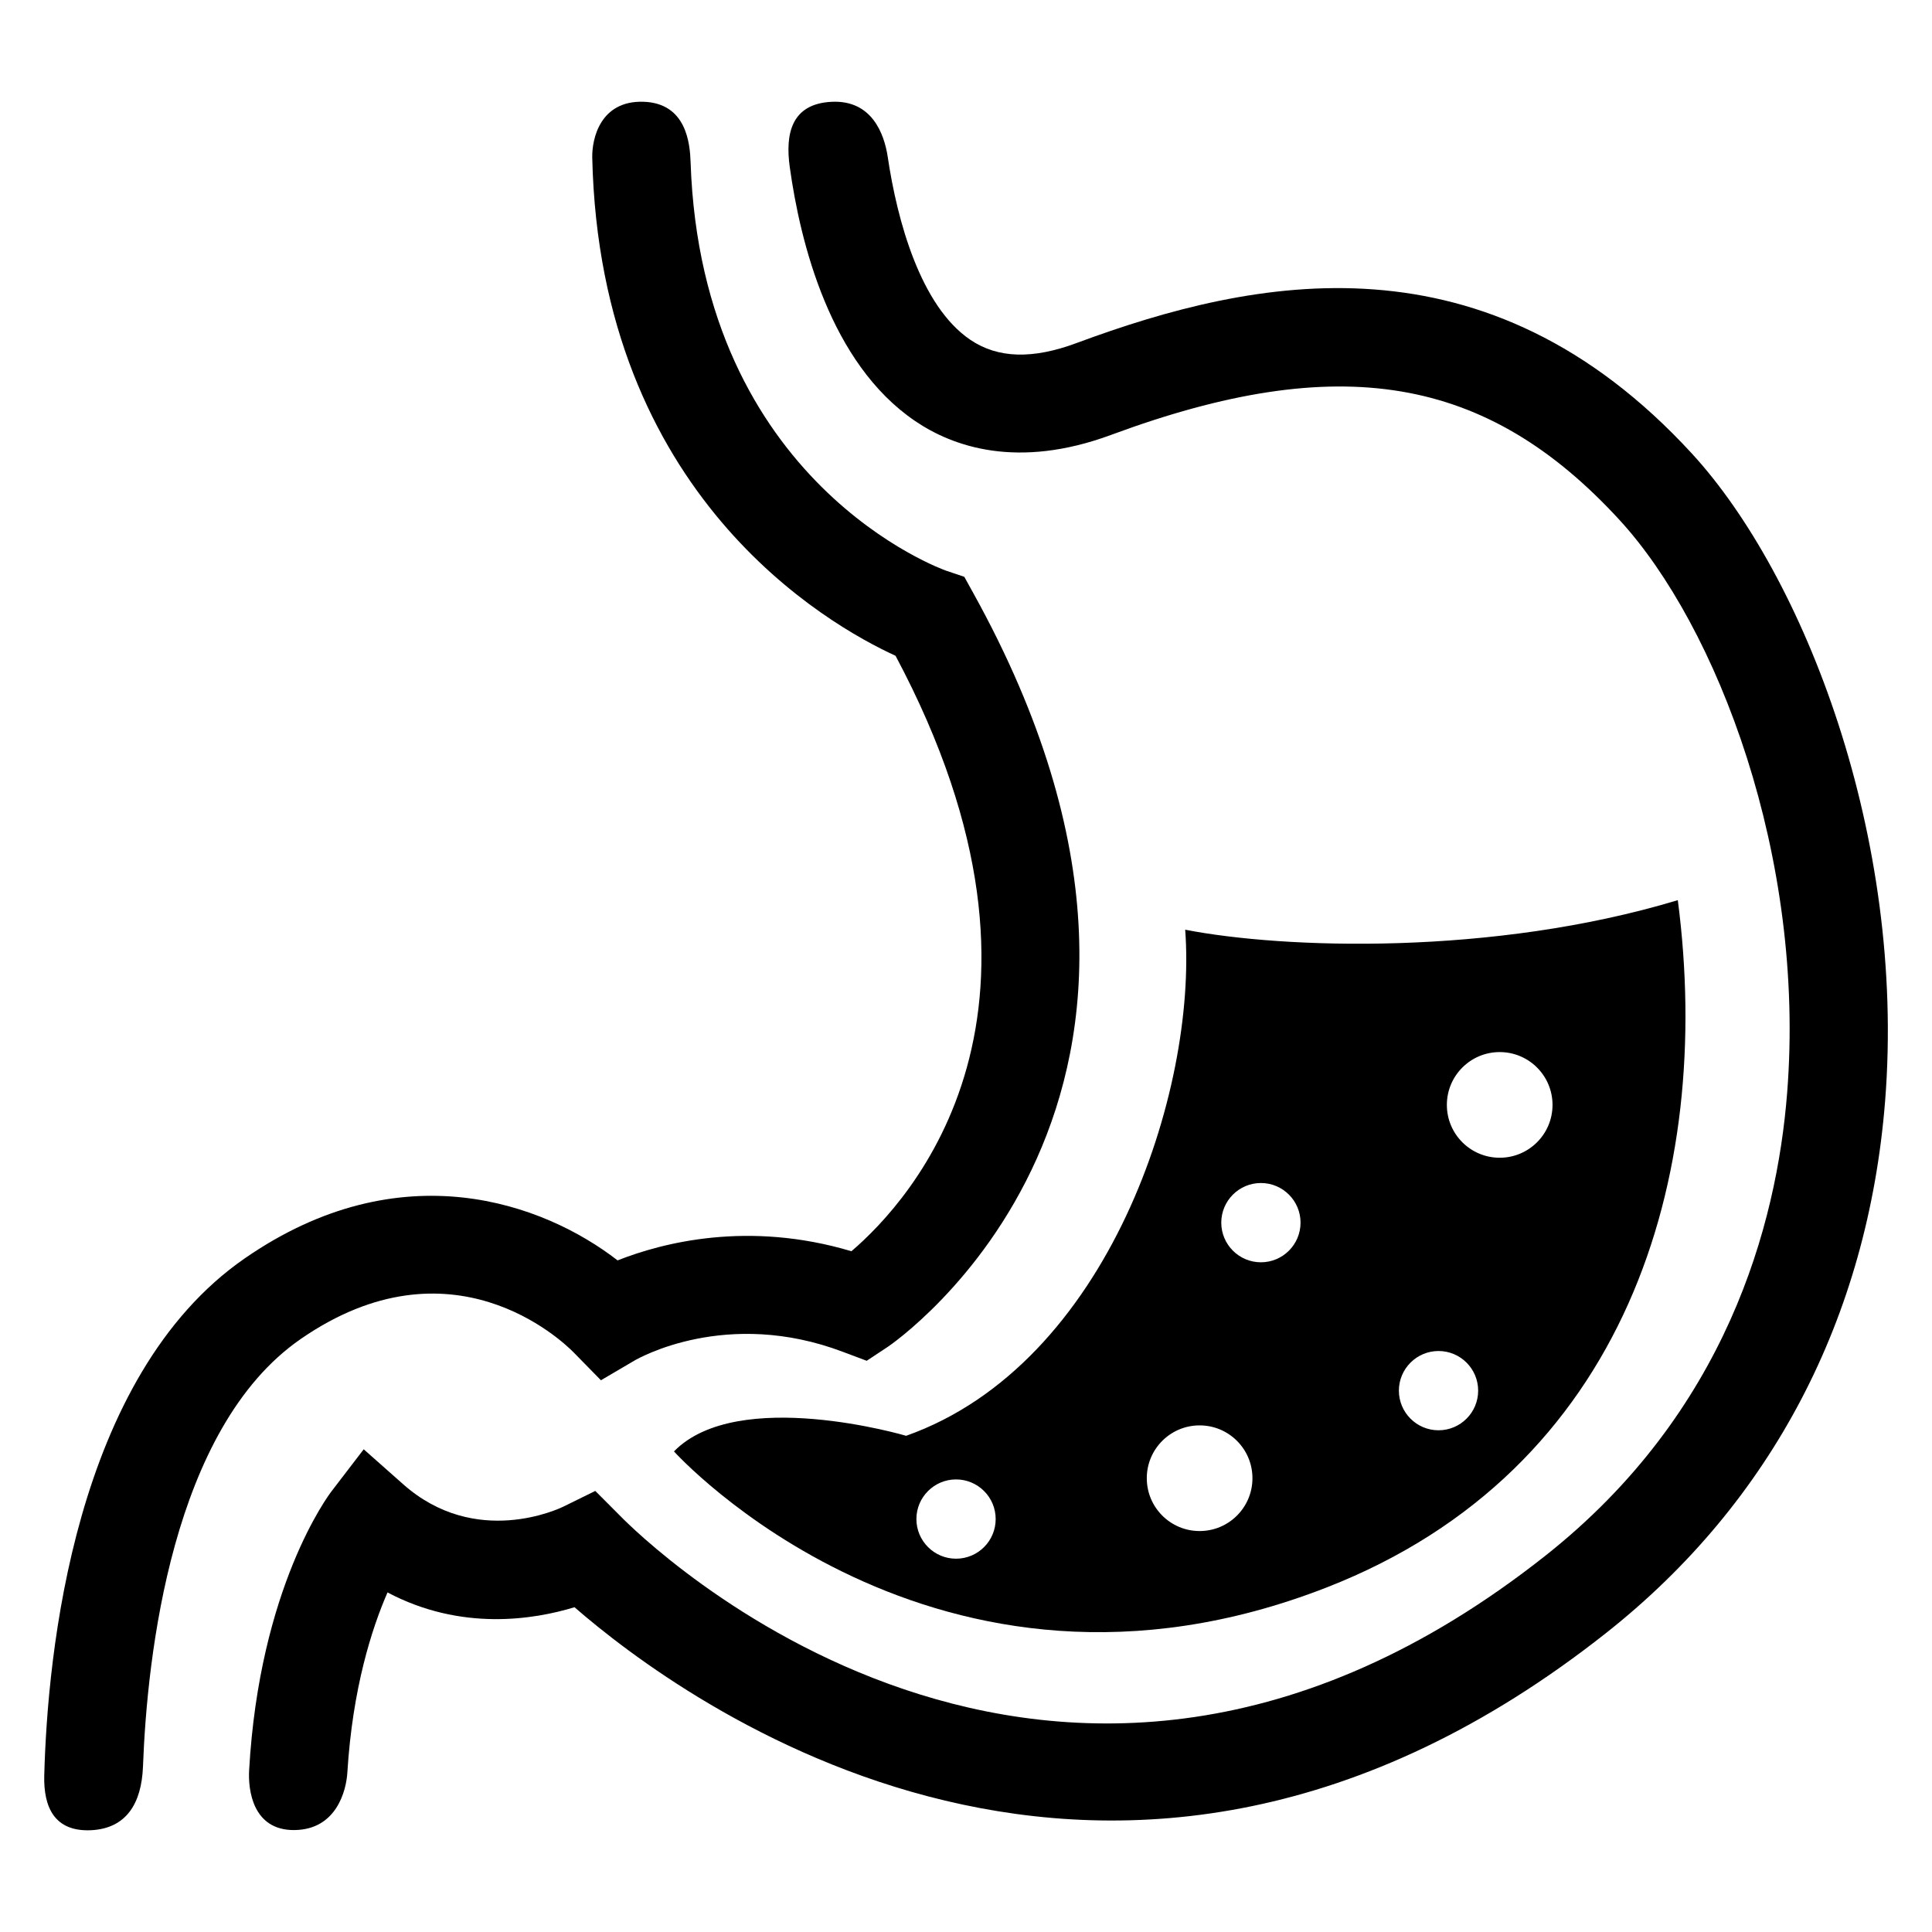
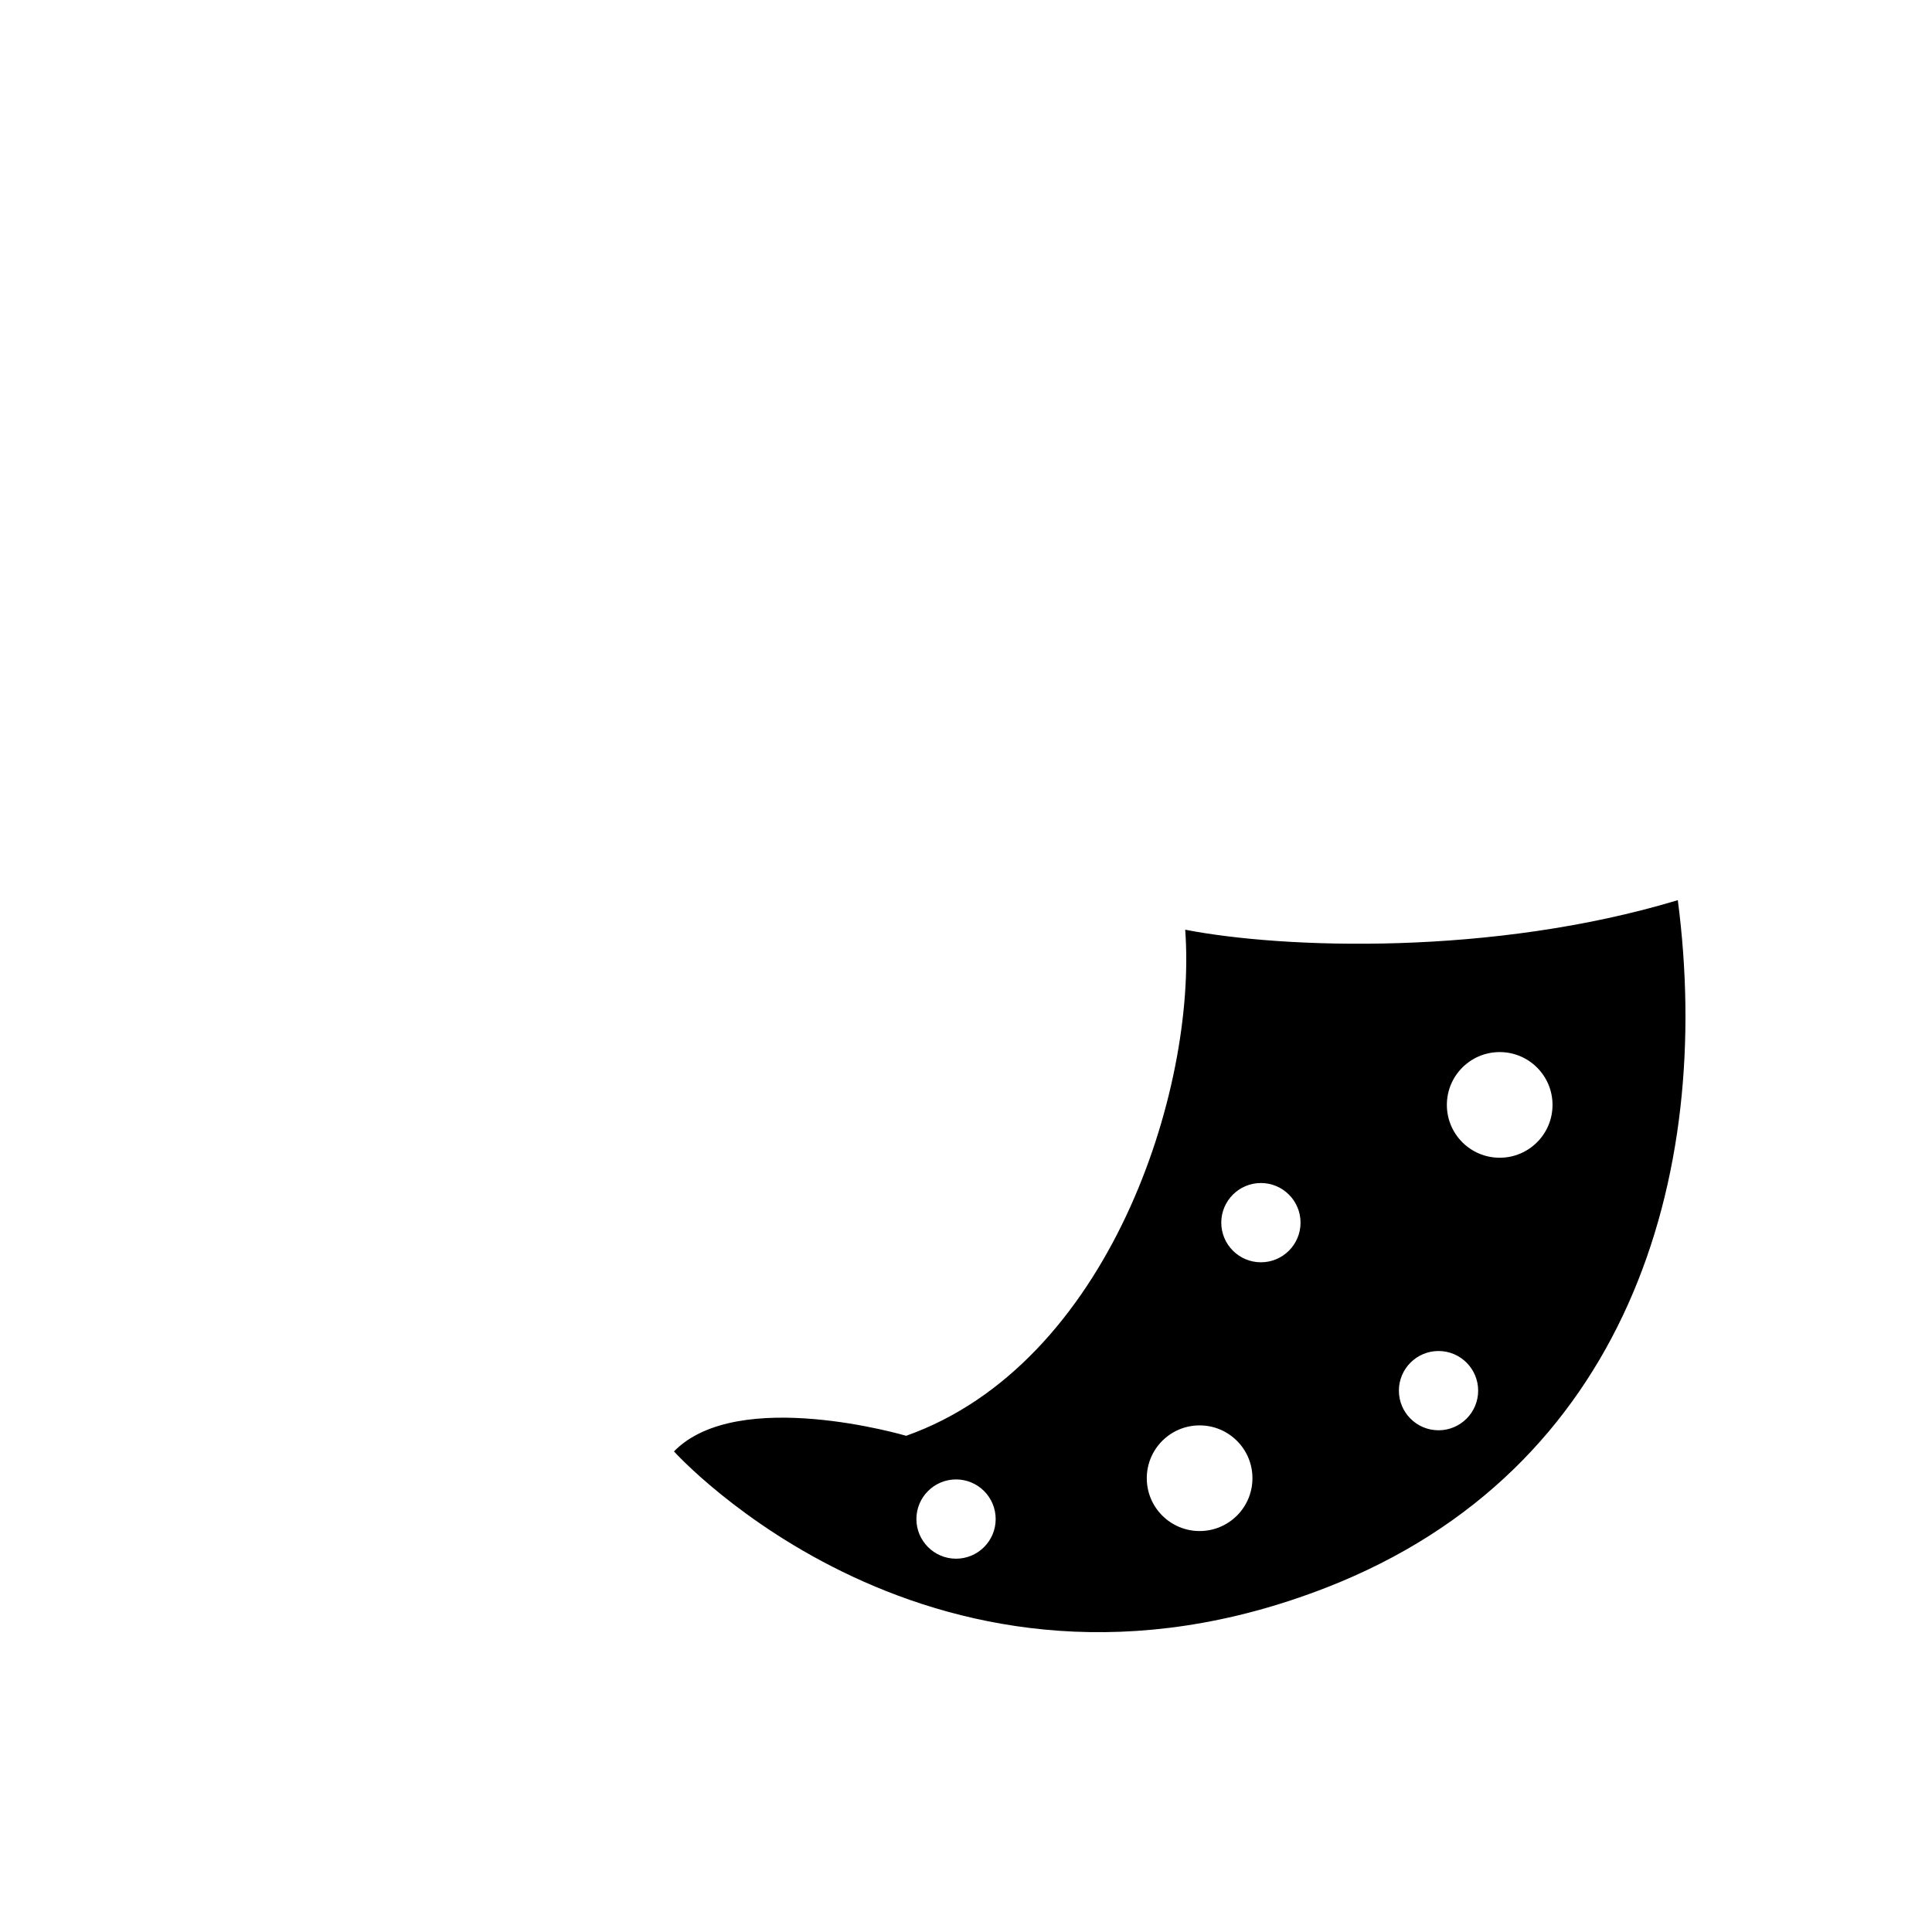
<svg xmlns="http://www.w3.org/2000/svg" fill="#000000" width="800px" height="800px" version="1.1" viewBox="144 144 512 512">
  <g>
-     <path d="m210.02 613.16c2.734-48.504 21.008-72.871 21.863-73.984l8.504-11.098 10.441 9.25c19.281 17.098 41.527 6.398 42.457 5.953l8.473-4.168 6.703 6.719c4.582 4.703 114.07 114.12 245.16 10.383 47.863-37.879 61.219-87.527 63.984-122.52 4.977-62.562-18.578-123.75-44.41-151.89-35.266-38.41-74.305-44.93-134.75-22.551-24.84 9.191-41.953 3.098-51.906-3.664-22.566-15.281-30.473-47.312-33.25-67.359-1.191-8.609 0.32-16.703 11.055-17.25 10.734-0.551 14 8.535 14.914 14.594 2.488 16.809 8.656 39.543 21.906 48.488 7.266 4.914 16.488 5.207 28.242 0.809 47.219-17.512 108.44-30.047 162.98 29.344 29.633 32.258 56.73 101.55 51.191 171.54-4.566 57.57-30.09 106.29-73.785 140.88-130.75 103.43-245.61 17.602-273.54-6.703-10.809 3.297-30.031 6.414-49.555-3.922-4.172 9.559-9.27 25.434-10.645 47.738-0.289 4.719-2.824 15.082-13.984 15.238-11.16 0.137-12.336-10.75-12.047-15.832z" />
-     <path d="m155.73 614.5c0.84-31.984 7.863-105.75 53.176-137.05 41.344-28.594 79.234-14.566 98.762 0.566 11.922-4.703 34.625-10.594 61.969-2.426 15.77-13.48 61.848-63.617 11.695-157.8-18.105-8.289-78.336-42.551-80.379-132-0.105-4.992 2.09-15.16 13.543-14.824 11.449 0.352 12.352 11.113 12.52 16.016 2.871 85.281 67.066 108.04 67.754 108.27l4.777 1.602 2.441 4.414c74.059 133.77-21.77 199.07-22.762 199.69l-5.543 3.664-6.215-2.336c-30.914-11.742-54.352 1.711-55.344 2.289l-8.871 5.207-7.207-7.359c-3.176-3.223-32.52-31.113-72.352-3.574-34.184 23.617-40.719 84.137-41.801 113.33-0.383 9.742-4.398 16.441-13.895 16.855-9.492 0.363-12.484-6-12.27-14.535z" />
    <path d="m588.64 382.55c-49.113 14.824-104.46 12.914-130.55 7.832 3.176 42.609-20.352 115.13-73.953 134.12 0 0-44.609-13.191-61.527 4.137 0 0 68.992 76.656 173.02 36.031 79.438-31.023 102.57-108.66 93.008-182.12zm-191.28 174.52c-5.801 0-10.504-4.719-10.504-10.504s4.703-10.504 10.504-10.504 10.504 4.703 10.504 10.504-4.699 10.504-10.504 10.504zm64.551-7.328c-7.727 0-14-6.258-14-14 0-7.742 6.273-14 14-14s14 6.258 14 14c0 7.738-6.262 14-14 14zm16.242-71.223c-5.801 0-10.504-4.719-10.504-10.504 0-5.785 4.703-10.504 10.504-10.504 5.801 0 10.504 4.703 10.504 10.504s-4.699 10.504-10.504 10.504zm47.07 44.52c-5.801 0-10.504-4.719-10.504-10.504s4.703-10.504 10.504-10.504 10.504 4.703 10.504 10.504-4.703 10.504-10.504 10.504zm16.211-72.227c-7.727 0-14-6.258-14-14 0-7.742 6.273-14 14-14 7.727 0 14 6.258 14 14 0 7.738-6.273 14-14 14z" />
  </g>
</svg>